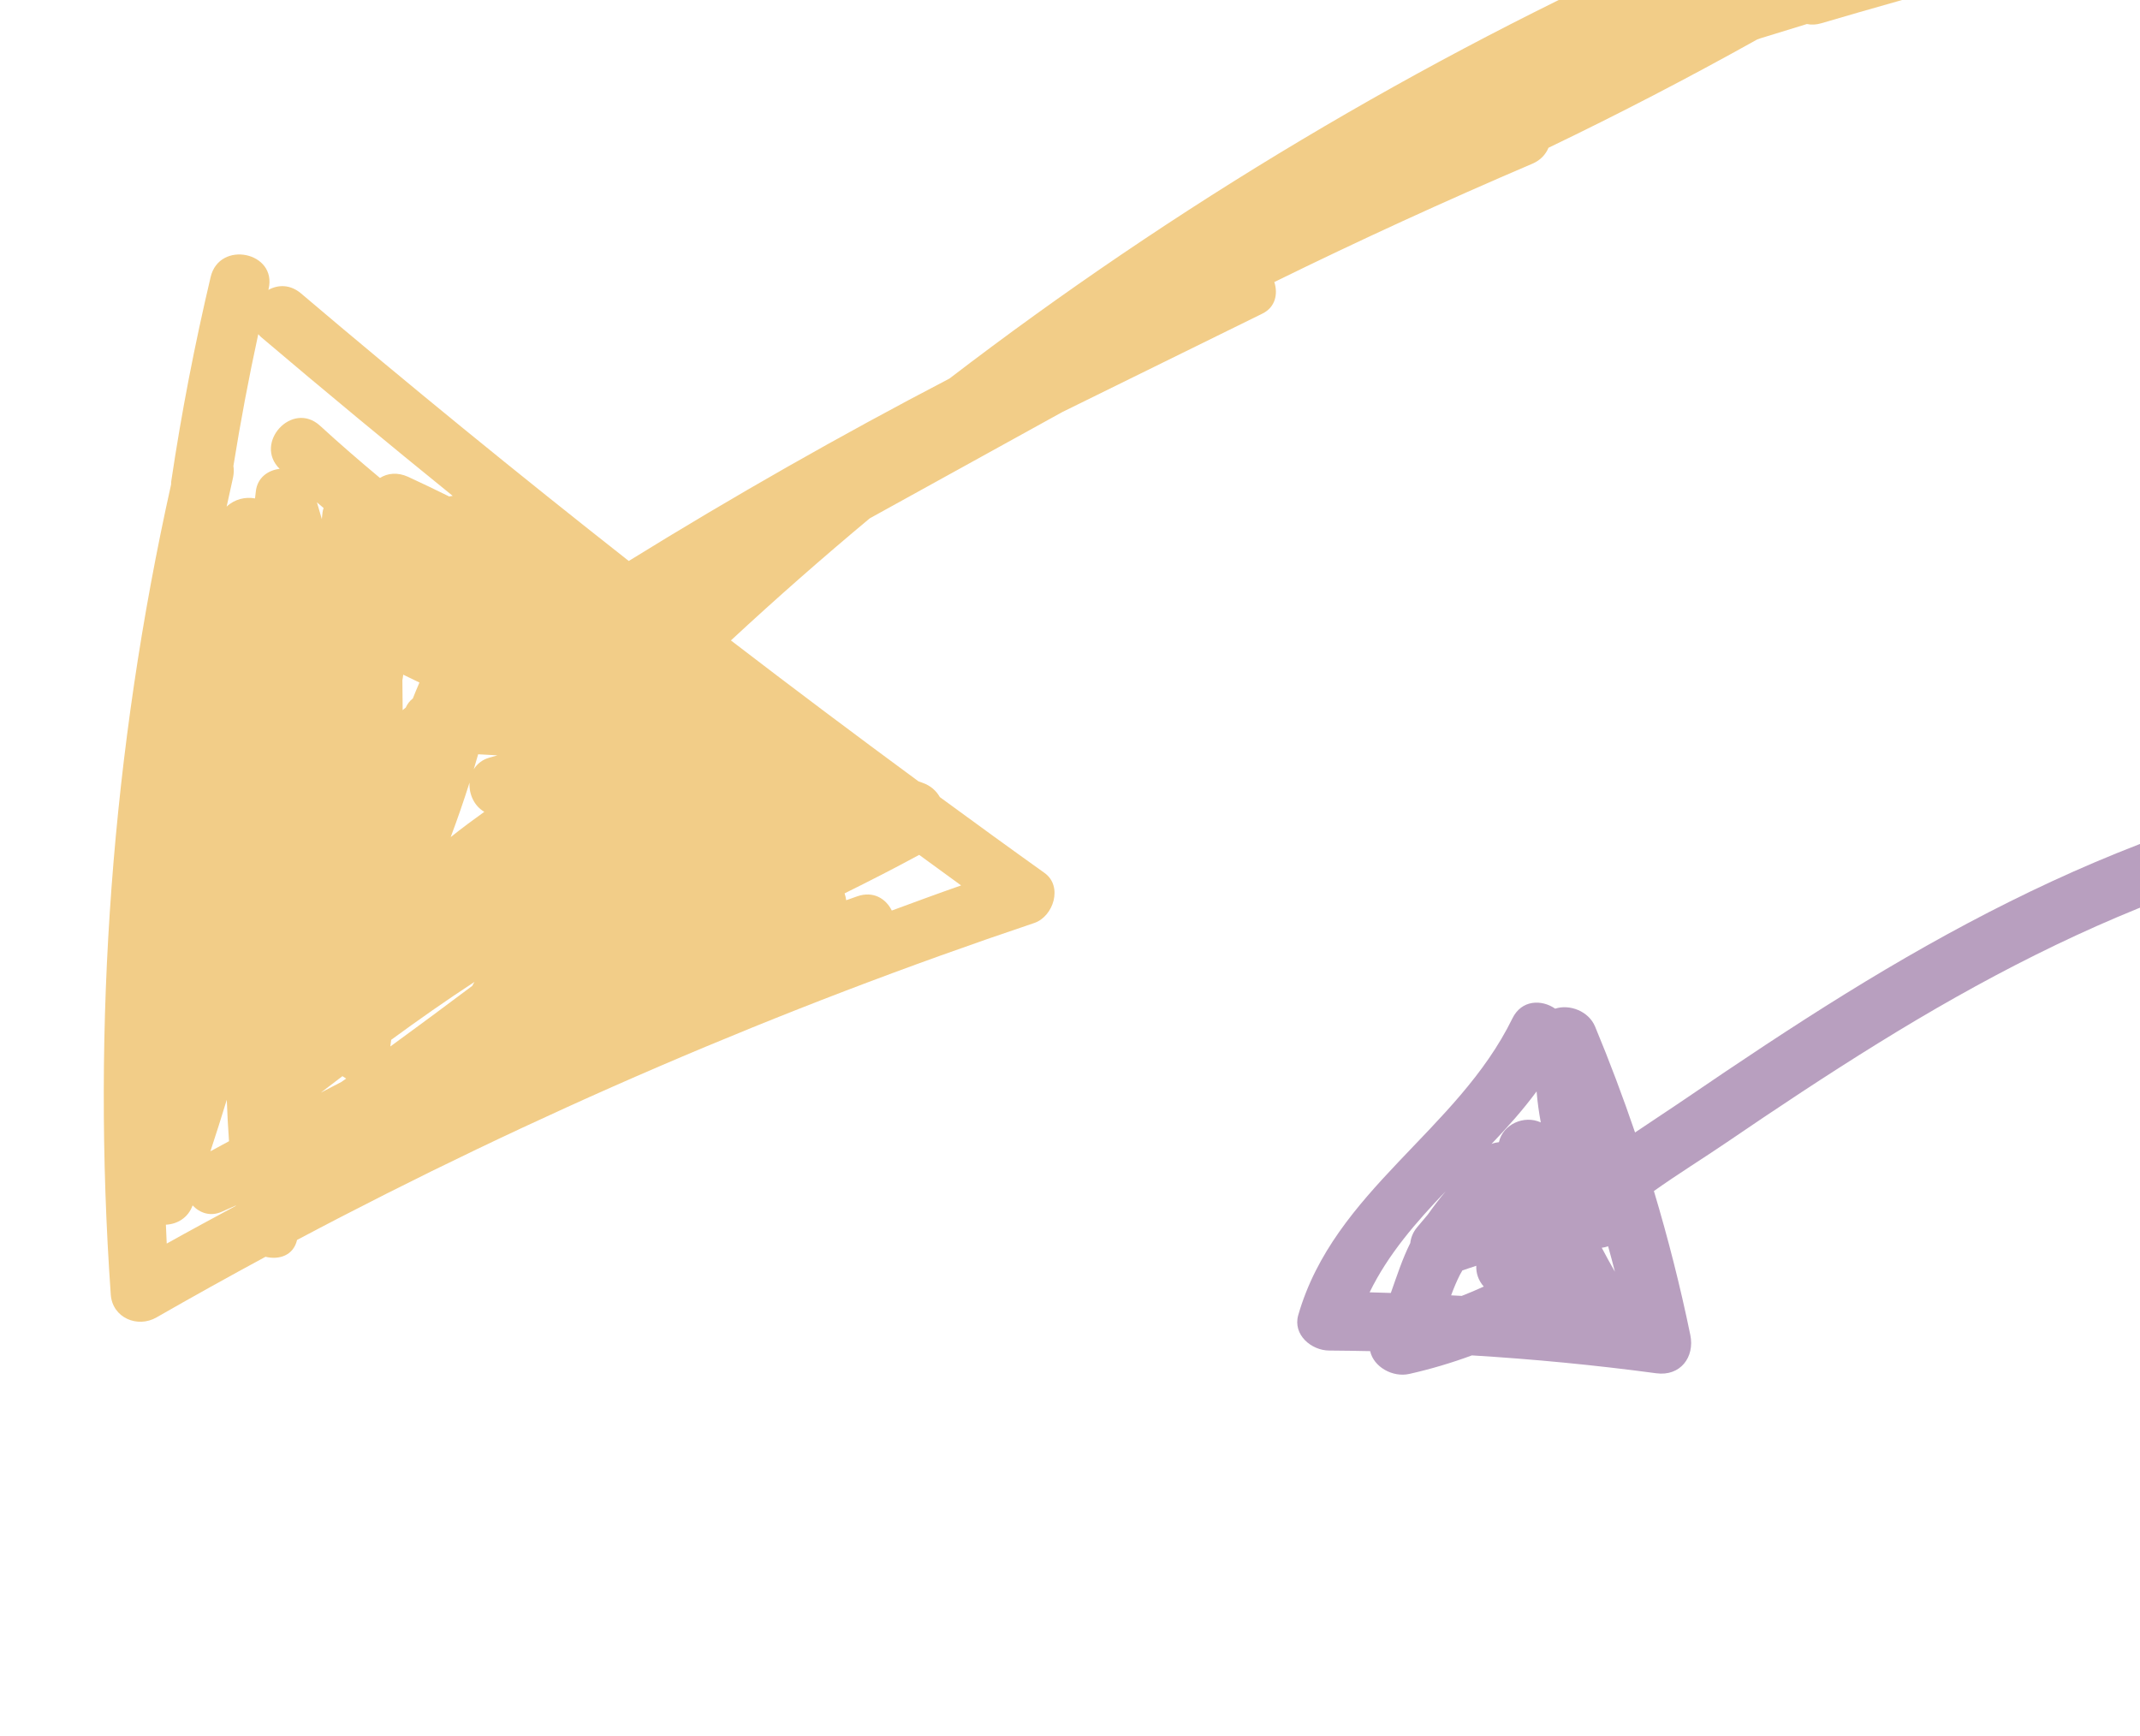
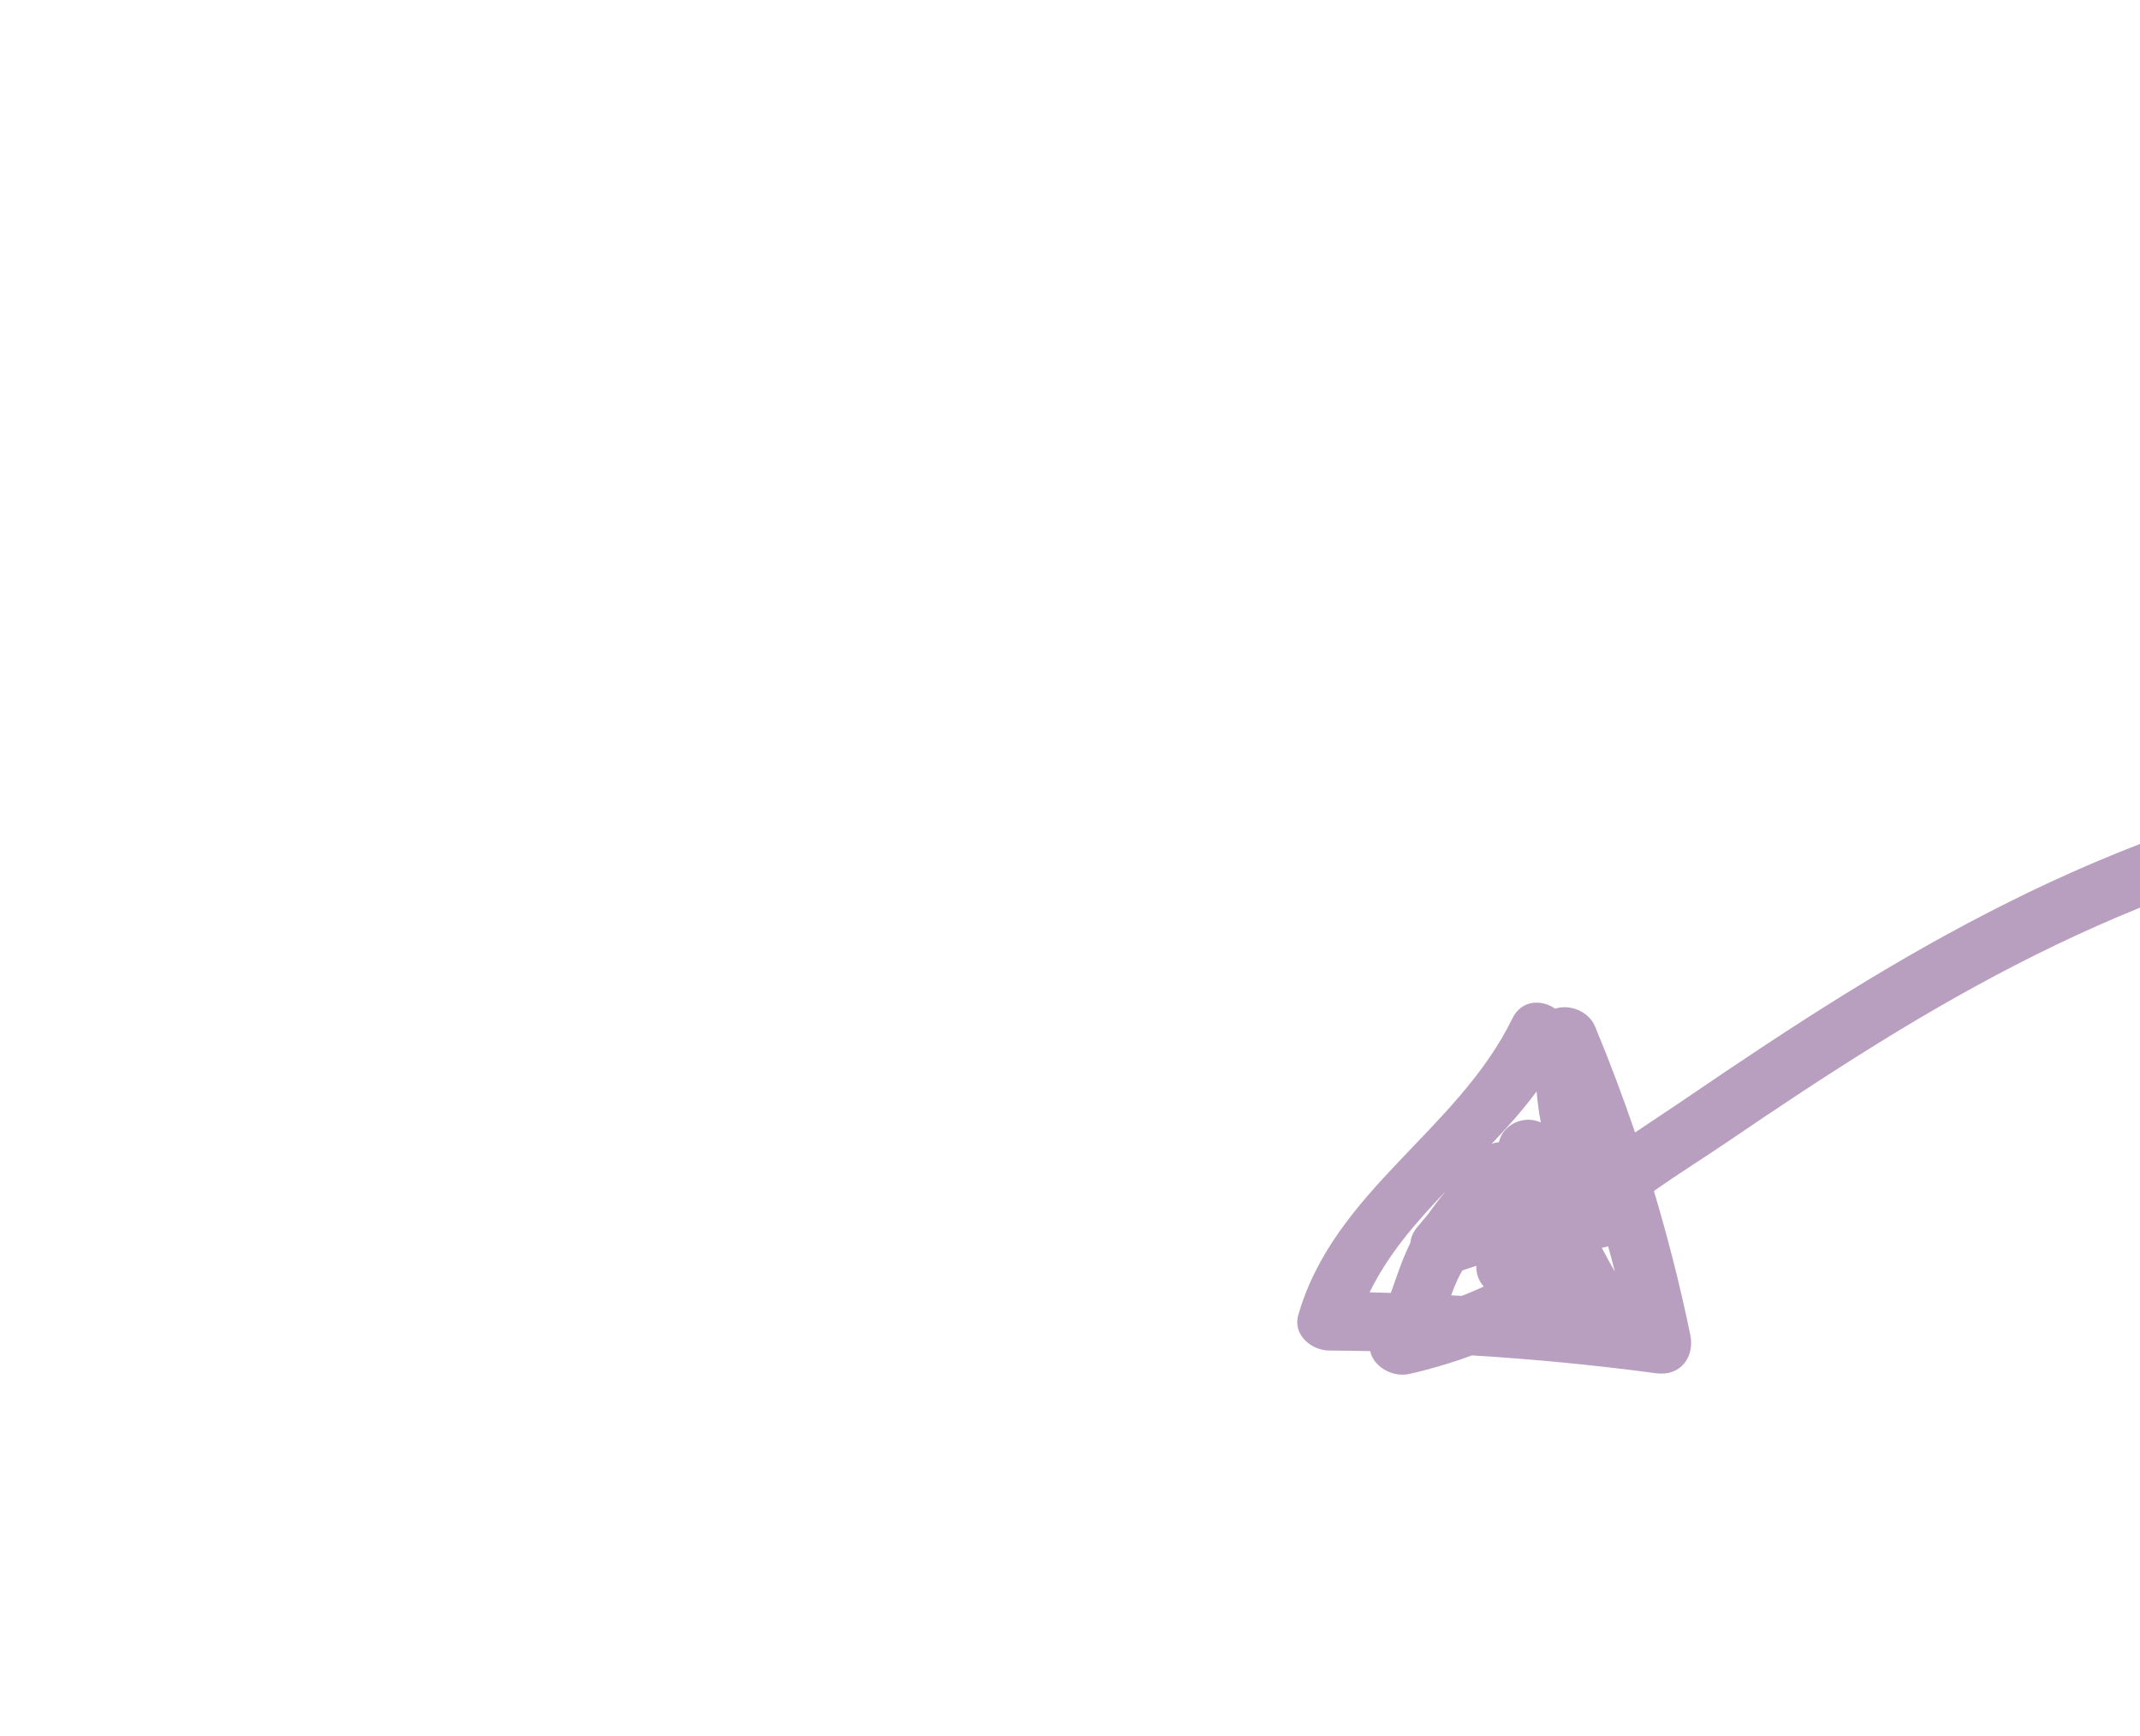
<svg xmlns="http://www.w3.org/2000/svg" width="217" height="176" viewBox="0 0 217 176" fill="none">
-   <path d="M252.418 -31.572C195.683 -20.899 141.987 3.368 96.273 38.388C85.213 44.154 74.367 50.323 63.758 56.883C52.513 48.04 41.429 39.005 30.523 29.752C29.428 28.822 28.186 28.852 27.216 29.397L27.236 29.299C28.123 25.541 22.247 24.329 21.36 28.088C19.744 34.932 18.405 41.824 17.367 48.788C17.345 48.896 17.354 49 17.352 49.111C11.345 76.064 9.287 103.728 11.233 131.279C11.402 133.631 13.949 134.697 15.873 133.583C19.532 131.489 23.211 129.44 26.922 127.438C28.303 127.773 29.757 127.307 30.123 125.729C54.124 113.001 79.124 102.253 104.873 93.592C106.826 92.933 107.805 89.867 105.919 88.518C102.359 85.977 98.834 83.412 95.303 80.826C94.944 80.191 94.361 79.652 93.521 79.366L93.132 79.225C86.749 74.529 80.409 69.771 74.115 64.94C78.698 60.688 83.398 56.562 88.195 52.559C94.704 48.969 101.215 45.37 107.724 41.78L127.995 31.808C129.335 31.155 129.604 29.802 129.219 28.599C137.83 24.371 146.557 20.371 155.392 16.597C156.219 16.247 156.741 15.65 157.021 14.983C164.186 11.538 171.243 7.875 178.185 4C178.283 3.97 178.381 3.939 178.472 3.896C180.054 3.405 181.643 2.927 183.225 2.436C183.675 2.529 184.167 2.518 184.702 2.353C204.876 -3.573 225.287 -8.66 245.882 -12.897C249.187 -13.574 248.085 -19.223 244.726 -18.731C243.79 -18.597 242.849 -18.444 241.911 -18.3C241.748 -19.886 240.61 -21.397 238.811 -21.043C236.013 -20.497 233.215 -19.95 230.407 -19.406C229.962 -19.621 229.431 -19.72 228.789 -19.628C227.03 -19.367 225.283 -19.064 223.526 -18.762C233.189 -21.457 242.961 -23.74 252.819 -25.598C256.56 -26.307 256.223 -32.299 252.422 -31.592L252.418 -31.572ZM41.849 70.836C41.532 71.087 41.293 71.405 41.14 71.752C41.03 71.841 40.921 71.921 40.831 72.015C40.825 71.003 40.819 69.99 40.803 68.977C40.842 68.79 40.861 68.6 40.889 68.412L42.532 69.21C42.299 69.744 42.074 70.29 41.861 70.828L41.849 70.836ZM50.466 76.585C50.173 76.667 49.871 76.748 49.576 76.84C48.937 77.024 48.39 77.439 48.04 78.004C48.196 77.495 48.34 76.993 48.486 76.483L50.454 76.592L50.466 76.585ZM47.612 79.386C47.548 80.537 48.088 81.73 49.11 82.319C47.96 83.144 46.816 83.99 45.702 84.883C46.384 83.064 47.016 81.234 47.602 79.384L47.612 79.386ZM39.667 105.438C42.444 103.407 45.251 101.433 48.117 99.564C48.03 99.689 47.961 99.828 47.892 99.966C45.137 102.033 42.366 104.085 39.579 106.114C39.606 105.885 39.64 105.667 39.667 105.438ZM34.73 109.127C34.846 109.212 34.973 109.29 35.1 109.367C34.944 109.478 34.786 109.598 34.621 109.707C33.925 110.064 33.236 110.432 32.54 110.789L34.732 109.117L34.73 109.127ZM22.996 111.517C23.045 112.916 23.123 114.32 23.222 115.719C22.591 116.059 21.959 116.398 21.337 116.74C21.908 115.009 22.462 113.265 22.996 111.517ZM32.817 51.504C32.767 51.647 32.727 51.792 32.707 51.941C32.68 52.17 32.663 52.401 32.634 52.64C32.467 52.065 32.298 51.499 32.138 50.935C32.363 51.134 32.591 51.314 32.815 51.514L32.817 51.504ZM23.63 48.425C23.719 47.994 23.727 47.608 23.668 47.249C24.387 42.772 25.224 38.319 26.189 33.882C26.289 33.995 26.378 34.105 26.501 34.202C32.906 39.637 39.377 44.994 45.904 50.281C45.778 50.296 45.662 50.313 45.545 50.34C44.164 49.657 42.779 48.994 41.381 48.348C40.307 47.861 39.293 47.979 38.529 48.465C36.464 46.742 34.437 44.987 32.453 43.169C29.627 40.585 25.69 44.919 28.356 47.541C27.162 47.683 26.087 48.442 25.941 49.841L25.859 50.539C24.875 50.356 23.77 50.618 22.981 51.375C23.192 50.397 23.406 49.41 23.628 48.435L23.63 48.425ZM16.831 124.183C17.965 124.131 19.077 123.492 19.532 122.228C20.261 123.001 21.335 123.386 22.493 122.869L23.909 122.242C23.907 122.252 23.905 122.262 23.913 122.274C21.57 123.536 19.226 124.799 16.906 126.098C16.875 125.458 16.853 124.82 16.822 124.181L16.831 124.183ZM97.47 89.778C95.116 90.6 92.773 91.464 90.43 92.329C89.839 91.135 88.569 90.312 86.918 90.89C86.545 91.017 86.179 91.157 85.806 91.284C85.774 91.042 85.719 90.817 85.643 90.587C88.179 89.333 90.713 88.038 93.207 86.684C94.627 87.722 96.047 88.76 97.468 89.788L97.47 89.778Z" fill="#F2CD88" />
  <path d="M221.34 83.993C209.28 88.164 197.954 94.068 187.116 100.778C181.661 104.156 176.321 107.721 171.022 111.335C169.311 112.504 167.543 113.65 165.798 114.832C164.563 111.218 163.219 107.633 161.744 104.092C161.088 102.518 159.153 101.802 157.697 102.278C156.339 101.334 154.294 101.352 153.357 103.272C147.788 114.682 135.294 120.704 131.646 133.347C131.069 135.352 132.988 136.942 134.784 136.945C136.171 136.955 137.555 136.975 138.938 137.005C139.283 138.598 141.21 139.699 142.913 139.315C145.087 138.824 147.197 138.197 149.253 137.437C155.505 137.817 161.732 138.417 167.952 139.25C170.376 139.577 171.87 137.628 171.399 135.356C170.383 130.43 169.149 125.57 167.709 120.771C170.125 119.053 172.665 117.484 175.063 115.854C180.124 112.405 185.223 109.015 190.432 105.791C200.849 99.341 211.683 93.693 223.282 89.682C226.931 88.423 225.021 82.73 221.36 83.997L221.34 83.993ZM156.238 113.811C154.54 113.032 152.389 114.008 151.996 115.815C151.744 115.845 151.489 115.895 151.243 115.997C152.872 114.291 154.437 112.541 155.813 110.67C155.901 111.73 156.044 112.77 156.238 113.811ZM144.744 123.203C144.395 123.611 144.055 124.021 143.703 124.439C143.285 124.934 143.068 125.492 143.006 126.041C142.188 127.679 141.638 129.404 141.032 131.106C140.312 131.081 139.593 131.055 138.881 131.041C140.743 127.208 143.569 123.951 146.6 120.788C145.948 121.573 145.334 122.375 144.742 123.213L144.744 123.203ZM147.151 131.337C147.409 130.634 147.693 129.948 148.038 129.263C148.122 129.107 148.203 128.96 148.294 128.816C148.766 128.658 149.235 128.51 149.697 128.349C149.667 129.089 149.902 129.831 150.457 130.456C149.724 130.795 148.975 131.11 148.22 131.404C147.867 131.382 147.504 131.359 147.149 131.347L147.151 131.337ZM162.428 126.523C162.648 126.497 162.852 126.447 163.063 126.368C163.305 127.224 163.535 128.088 163.755 128.951C163.297 128.152 162.851 127.345 162.426 126.533L162.428 126.523Z" fill="#B89FBF" />
  <path d="M154.59 -76.676C130.885 -72.579 111.269 -58.163 95.16 -40.89C93.107 -42.375 91.062 -43.849 89.118 -45.413C86.077 -48.693 83.041 -51.977 80.01 -55.266C77.799 -57.662 74.288 -54.649 75.227 -51.974C73.966 -51.948 72.683 -51.273 72.209 -49.768C68.633 -38.416 66.641 -26.82 66.05 -14.944C65.935 -12.701 69.002 -11.385 70.691 -12.64C71.305 -13.095 71.93 -13.548 72.56 -13.98C71.808 -11.919 73.511 -9.138 76.245 -10.014C87.716 -13.703 99.188 -17.393 110.667 -21.071C113.007 -21.823 113.125 -24.525 111.713 -26.144C108.117 -30.244 104.2 -33.88 99.984 -37.251C114.866 -53.123 133.104 -66.904 155 -70.69C158.76 -71.344 158.423 -77.336 154.612 -76.682L154.59 -76.676ZM84.988 -41.078C86.206 -39.755 87.433 -38.43 88.653 -37.116C88.487 -36.928 88.35 -36.715 88.248 -36.485C87.573 -37.717 86.097 -38.583 84.746 -38.075C84.387 -38.66 83.827 -39.061 83.194 -39.263C83.249 -39.477 83.291 -39.682 83.345 -39.896C83.987 -42.265 80.765 -44.665 78.759 -43.006C77.02 -41.557 76.162 -39.723 76.189 -37.92C75.868 -37.996 75.558 -38.081 75.237 -38.157C76.004 -41.481 76.887 -44.77 77.908 -48.041C79.999 -45.456 82.402 -43.194 84.98 -41.09L84.988 -41.078ZM84.356 -20.584C84.954 -20.46 85.549 -20.327 86.142 -20.185C85.333 -19.872 84.515 -19.571 83.705 -19.258C83.939 -19.7 84.152 -20.136 84.356 -20.584ZM75.654 -26.115C75.54 -25.066 75.475 -24.008 75.468 -22.937C74.449 -22.351 73.453 -21.729 72.465 -21.096C72.707 -23.608 73.008 -26.109 73.4 -28.601C74.085 -27.715 74.831 -26.877 75.664 -26.113L75.654 -26.115ZM102.131 -24.638C102.642 -25.186 102.945 -25.91 102.863 -26.702C103.331 -26.249 103.799 -25.795 104.263 -25.321C103.552 -25.09 102.84 -24.859 102.131 -24.638Z" fill="#E76F51" />
</svg>